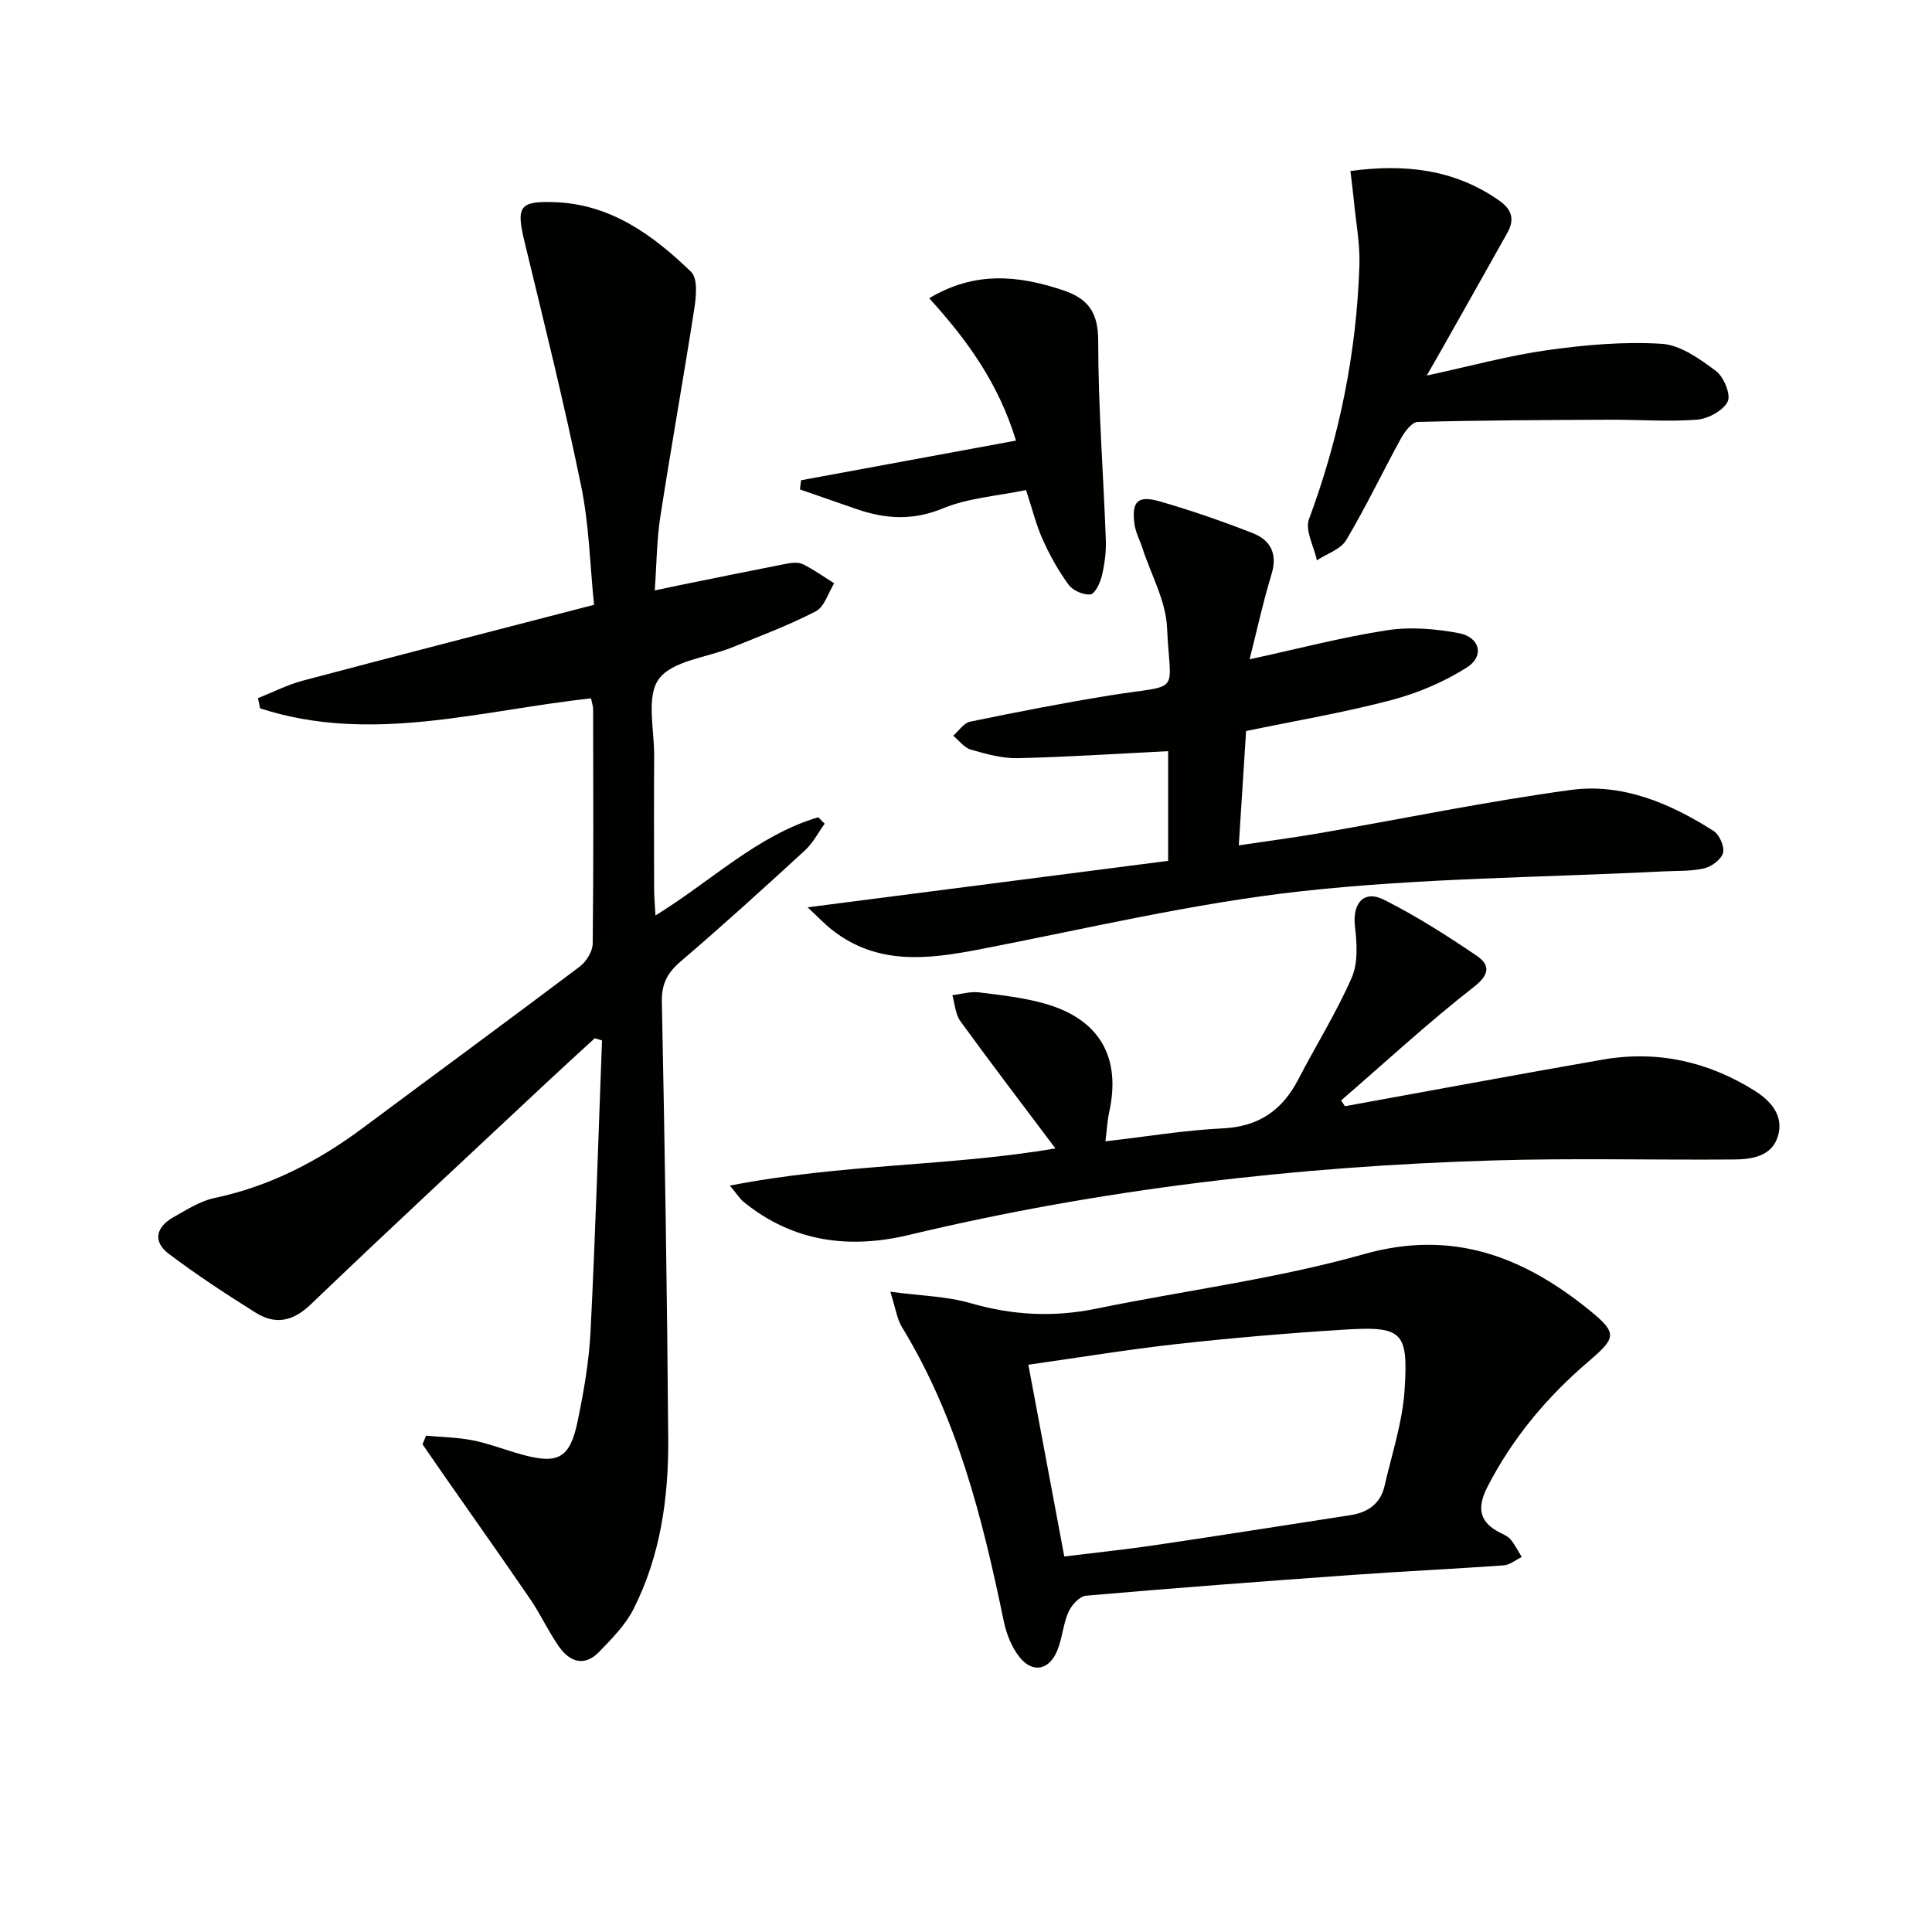
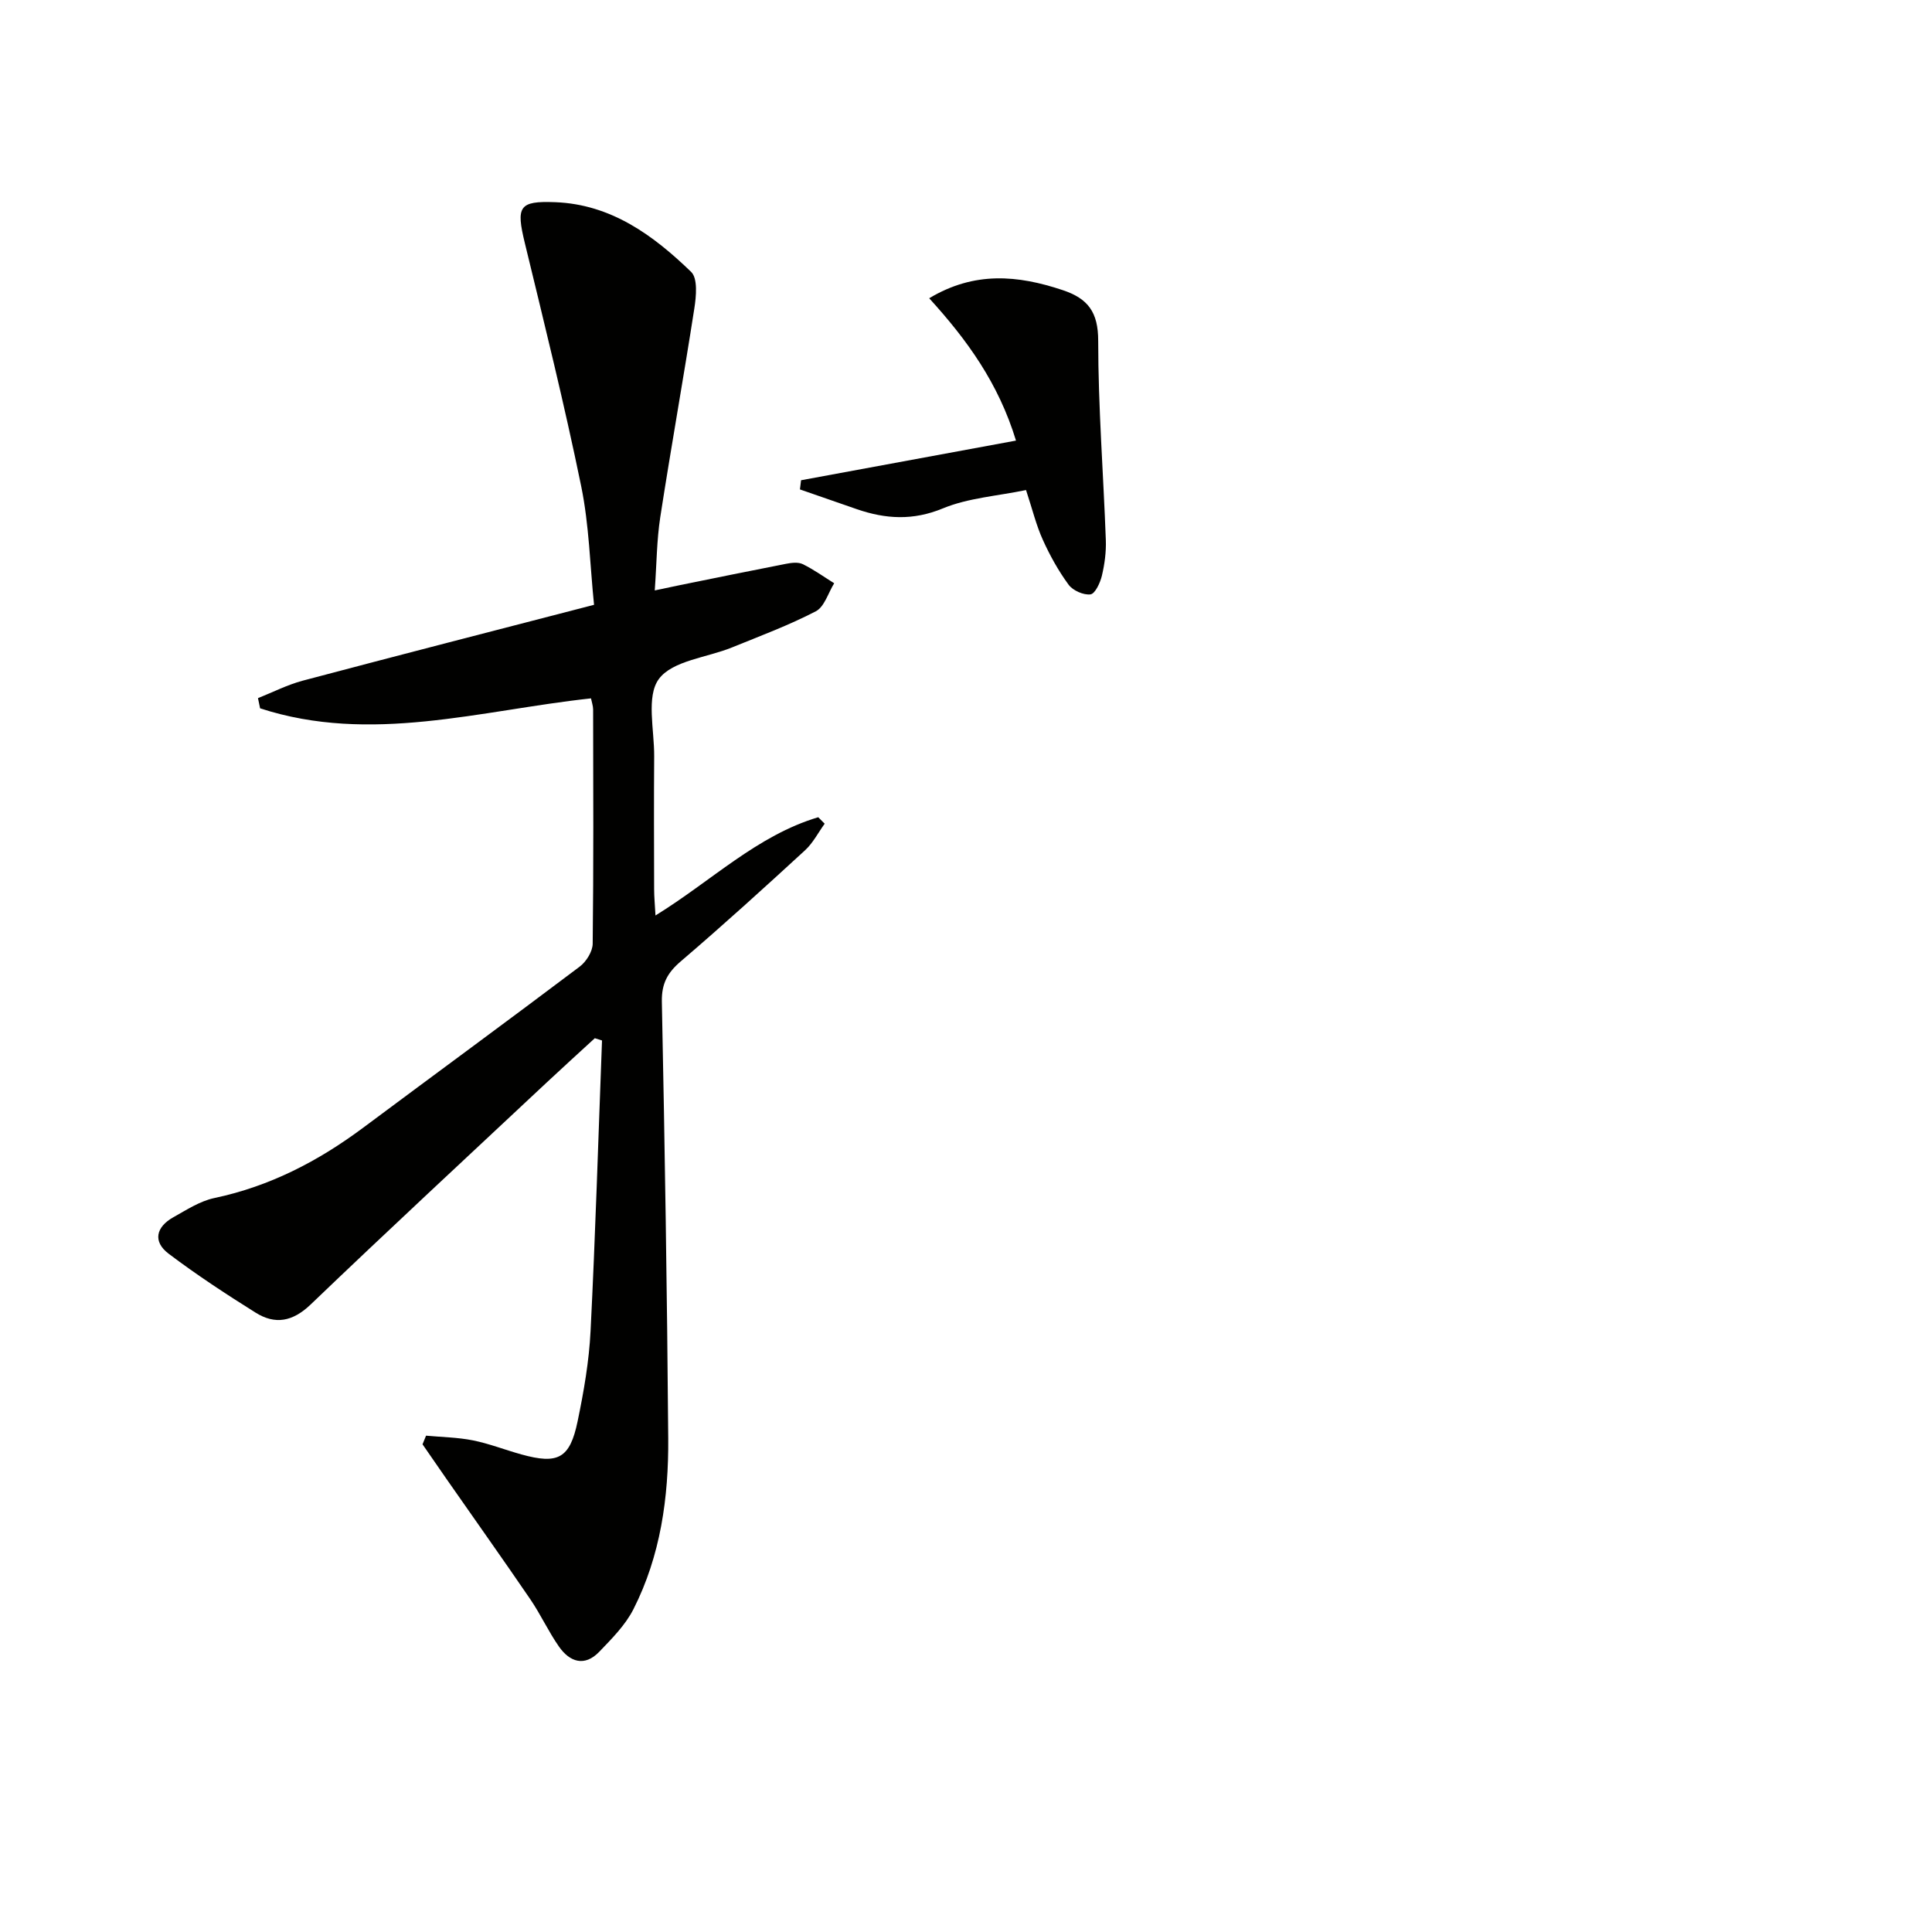
<svg xmlns="http://www.w3.org/2000/svg" enable-background="new 0 0 400 400" viewBox="0 0 400 400">
  <path d="m122.36 144.59c-22.98 2.49-45.64 9.52-68.51 2.06-.15-.7-.29-1.4-.44-2.11 3.08-1.22 6.07-2.76 9.25-3.61 19.86-5.27 39.76-10.38 60.33-15.71-.84-8.16-1.01-16.51-2.66-24.55-3.46-16.87-7.61-33.6-11.67-50.35-1.84-7.57-1.23-8.75 6.28-8.46 11.57.44 20.31 6.84 28.16 14.44 1.38 1.34 1.05 5.04.66 7.52-2.24 14.44-4.83 28.82-7.06 43.26-.73 4.73-.74 9.57-1.14 15.16 1.97-.41 3.62-.77 5.28-1.11 7.3-1.48 14.6-2.98 21.91-4.4 1.12-.22 2.5-.39 3.45.07 2.27 1.11 4.35 2.61 6.51 3.96-1.24 1.99-2.02 4.87-3.8 5.8-5.58 2.9-11.53 5.11-17.37 7.49-5.19 2.11-12.31 2.71-15.13 6.53-2.66 3.61-.93 10.53-.97 16-.07 9.17-.03 18.33-.01 27.5 0 1.6.16 3.19.28 5.46 11.59-7.14 21.05-16.58 33.7-20.34.44.45.89.89 1.33 1.34-1.34 1.85-2.42 3.99-4.06 5.5-8.46 7.77-16.96 15.5-25.69 22.96-2.77 2.36-4.03 4.6-3.96 8.39.61 30.13 1.09 60.27 1.32 90.41.09 12.22-1.58 24.29-7.2 35.36-1.67 3.3-4.47 6.1-7.08 8.82-3.04 3.16-6.11 2.13-8.35-1.08-2.18-3.12-3.78-6.64-5.92-9.78-5.7-8.35-11.56-16.59-17.34-24.89-1.67-2.39-3.32-4.8-4.98-7.2.24-.6.49-1.19.73-1.79 3.23.3 6.52.34 9.69.97 3.4.68 6.68 1.98 10.04 2.91 7.6 2.11 10.05.85 11.65-6.86 1.28-6.16 2.37-12.43 2.68-18.69 1.01-20.04 1.61-40.1 2.37-60.15-.5-.16-.99-.31-1.49-.47-3.35 3.08-6.73 6.14-10.06 9.26-16.28 15.25-32.65 30.42-48.76 45.86-3.74 3.58-7.37 4.24-11.44 1.68-6.13-3.84-12.2-7.82-17.97-12.18-3.34-2.52-2.61-5.54.95-7.54 2.74-1.53 5.52-3.36 8.51-3.99 11.49-2.42 21.53-7.64 30.84-14.58 14.93-11.13 29.94-22.13 44.81-33.34 1.35-1.02 2.66-3.12 2.68-4.73.19-16.16.12-32.33.09-48.5-.01-.77-.29-1.54-.44-2.3z" fill="#010100" />
-   <path d="m184.33 267.44c6.36.85 11.7.94 16.64 2.37 8.63 2.5 17.11 2.95 25.9 1.15 18.51-3.79 37.39-6.18 55.51-11.3 18.48-5.22 33.11.59 46.74 11.64 5.91 4.79 5.43 5.72-.31 10.64-8.54 7.32-15.64 15.77-20.83 25.86-2.29 4.44-1.71 7.42 2.77 9.62.74.36 1.57.75 2.06 1.37.87 1.09 1.51 2.37 2.25 3.57-1.24.6-2.45 1.64-3.73 1.73-10.44.75-20.89 1.23-31.33 1.98-18.39 1.32-36.78 2.7-55.15 4.3-1.34.12-3.01 1.95-3.64 3.38-1.12 2.54-1.27 5.5-2.35 8.06-1.66 3.96-5.04 4.65-7.71 1.36-1.69-2.07-2.79-4.9-3.34-7.56-4.39-21.2-9.6-42.08-21.07-60.84-1.04-1.71-1.31-3.9-2.41-7.33zm28.58 15.11c2.52 13.43 4.96 26.45 7.44 39.7 6.84-.84 12.94-1.47 18.99-2.37 13.44-1.99 26.86-4.12 40.29-6.19 3.6-.56 6.19-2.38 7.03-6.05 1.5-6.58 3.7-13.14 4.14-19.8.81-12.32-.45-13.31-12.85-12.53-11.42.72-22.84 1.69-34.22 2.95-10.17 1.13-20.28 2.8-30.82 4.29z" fill="#010100" />
-   <path d="m258.72 136.5c10.13-2.2 19.24-4.6 28.5-6.02 4.8-.74 9.97-.3 14.79.6 4.38.82 5.39 4.74 1.72 7.09-4.75 3.03-10.21 5.34-15.68 6.78-9.75 2.57-19.73 4.26-30.06 6.4-.49 7.72-.97 15.28-1.51 23.67 5.84-.87 11.33-1.59 16.79-2.53 17.32-3 34.56-6.58 51.96-8.94 10.7-1.45 20.57 2.77 29.55 8.49 1.21.77 2.3 3.24 1.96 4.53-.36 1.36-2.36 2.85-3.89 3.21-2.71.64-5.61.48-8.44.63-25.06 1.27-50.25 1.37-75.15 4.13-22.35 2.48-44.4 7.76-66.53 12.03-10.69 2.06-21.11 3.3-30.45-4.04-1.52-1.19-2.86-2.62-5.08-4.68 25.56-3.29 50.07-6.45 74.65-9.62 0-8.16 0-15.62 0-22.71-10.44.52-20.78 1.21-31.13 1.45-3.23.07-6.56-.86-9.72-1.77-1.38-.4-2.44-1.89-3.65-2.88 1.16-1 2.2-2.64 3.51-2.91 9.59-1.97 19.2-3.86 28.86-5.42 15.17-2.45 12.55.23 11.9-14.08-.25-5.52-3.3-10.92-5.08-16.38-.56-1.72-1.46-3.38-1.68-5.14-.58-4.59.71-5.89 5.27-4.58 6.51 1.88 12.95 4.11 19.26 6.58 3.64 1.43 5.15 4.24 3.88 8.45-1.76 5.78-3.04 11.68-4.55 17.66z" fill="#010100" />
-   <path d="m278.45 229.03c17.77-3.22 35.53-6.54 53.32-9.64 11.27-1.97 21.82.36 31.48 6.41 3.39 2.12 6.17 5.24 4.82 9.52-1.29 4.1-5.36 4.71-9.07 4.74-16.65.13-33.32-.31-49.95.2-40.75 1.23-81.1 5.91-120.81 15.41-12.48 2.99-24.04 1.47-34.26-6.81-.74-.6-1.27-1.47-2.87-3.39 23.12-4.55 45.9-3.99 67.4-7.71-6.49-8.63-13.18-17.4-19.67-26.33-1.05-1.44-1.14-3.57-1.67-5.39 1.85-.22 3.74-.8 5.54-.58 4.59.57 9.26 1.08 13.69 2.35 11.31 3.25 15.75 11.12 13.24 22.49-.38 1.71-.45 3.48-.77 6 8.52-.98 16.36-2.3 24.25-2.68 7.46-.35 12.34-3.72 15.67-10.13 3.65-7.05 7.9-13.83 11.07-21.08 1.34-3.07 1.08-7.1.67-10.6-.56-4.79 1.82-7.64 6.03-5.52 6.63 3.34 12.95 7.37 19.11 11.54 2.65 1.8 3.02 3.74-.47 6.46-9.51 7.42-18.4 15.64-27.53 23.54.26.4.52.8.78 1.2z" fill="#010100" />
-   <path d="m295.4 77.75c9.13-1.97 16.99-4.14 24.99-5.26 7.81-1.09 15.81-1.8 23.64-1.31 3.88.24 7.88 3.12 11.23 5.62 1.63 1.21 3.15 4.91 2.44 6.34-.95 1.9-4.07 3.57-6.38 3.75-5.94.46-11.96-.02-17.94.01-13.29.06-26.59.11-39.87.46-1.2.03-2.69 2.02-3.46 3.42-3.83 6.98-7.25 14.19-11.32 21.02-1.15 1.93-4.01 2.84-6.08 4.21-.61-2.87-2.5-6.21-1.64-8.52 6.32-16.99 9.84-34.47 10.44-52.53.15-4.44-.72-8.91-1.14-13.36-.19-1.95-.45-3.89-.72-6.2 11.27-1.5 21.49-.39 30.77 6.1 2.75 1.92 3.24 3.98 1.71 6.72-4.45 7.95-8.93 15.89-13.41 23.82-.8 1.42-1.62 2.85-3.26 5.71z" fill="#010100" />
  <path d="m212.43 101.46c-5.99 1.24-11.97 1.63-17.2 3.79-6.2 2.57-11.87 2.22-17.83.17-3.93-1.35-7.85-2.72-11.78-4.09.08-.63.15-1.27.23-1.9 14.68-2.71 29.36-5.42 44.5-8.21-3.63-11.89-10.1-20.82-17.97-29.47 9.38-5.63 18.36-4.78 27.62-1.69 5.27 1.75 7.37 4.57 7.37 10.5 0 13.75 1.08 27.5 1.58 41.26.09 2.46-.25 4.99-.82 7.39-.35 1.46-1.4 3.72-2.36 3.85-1.44.18-3.63-.79-4.52-1.99-2.11-2.87-3.88-6.06-5.35-9.32-1.36-3-2.14-6.25-3.47-10.29z" fill="#010100" />
</svg>